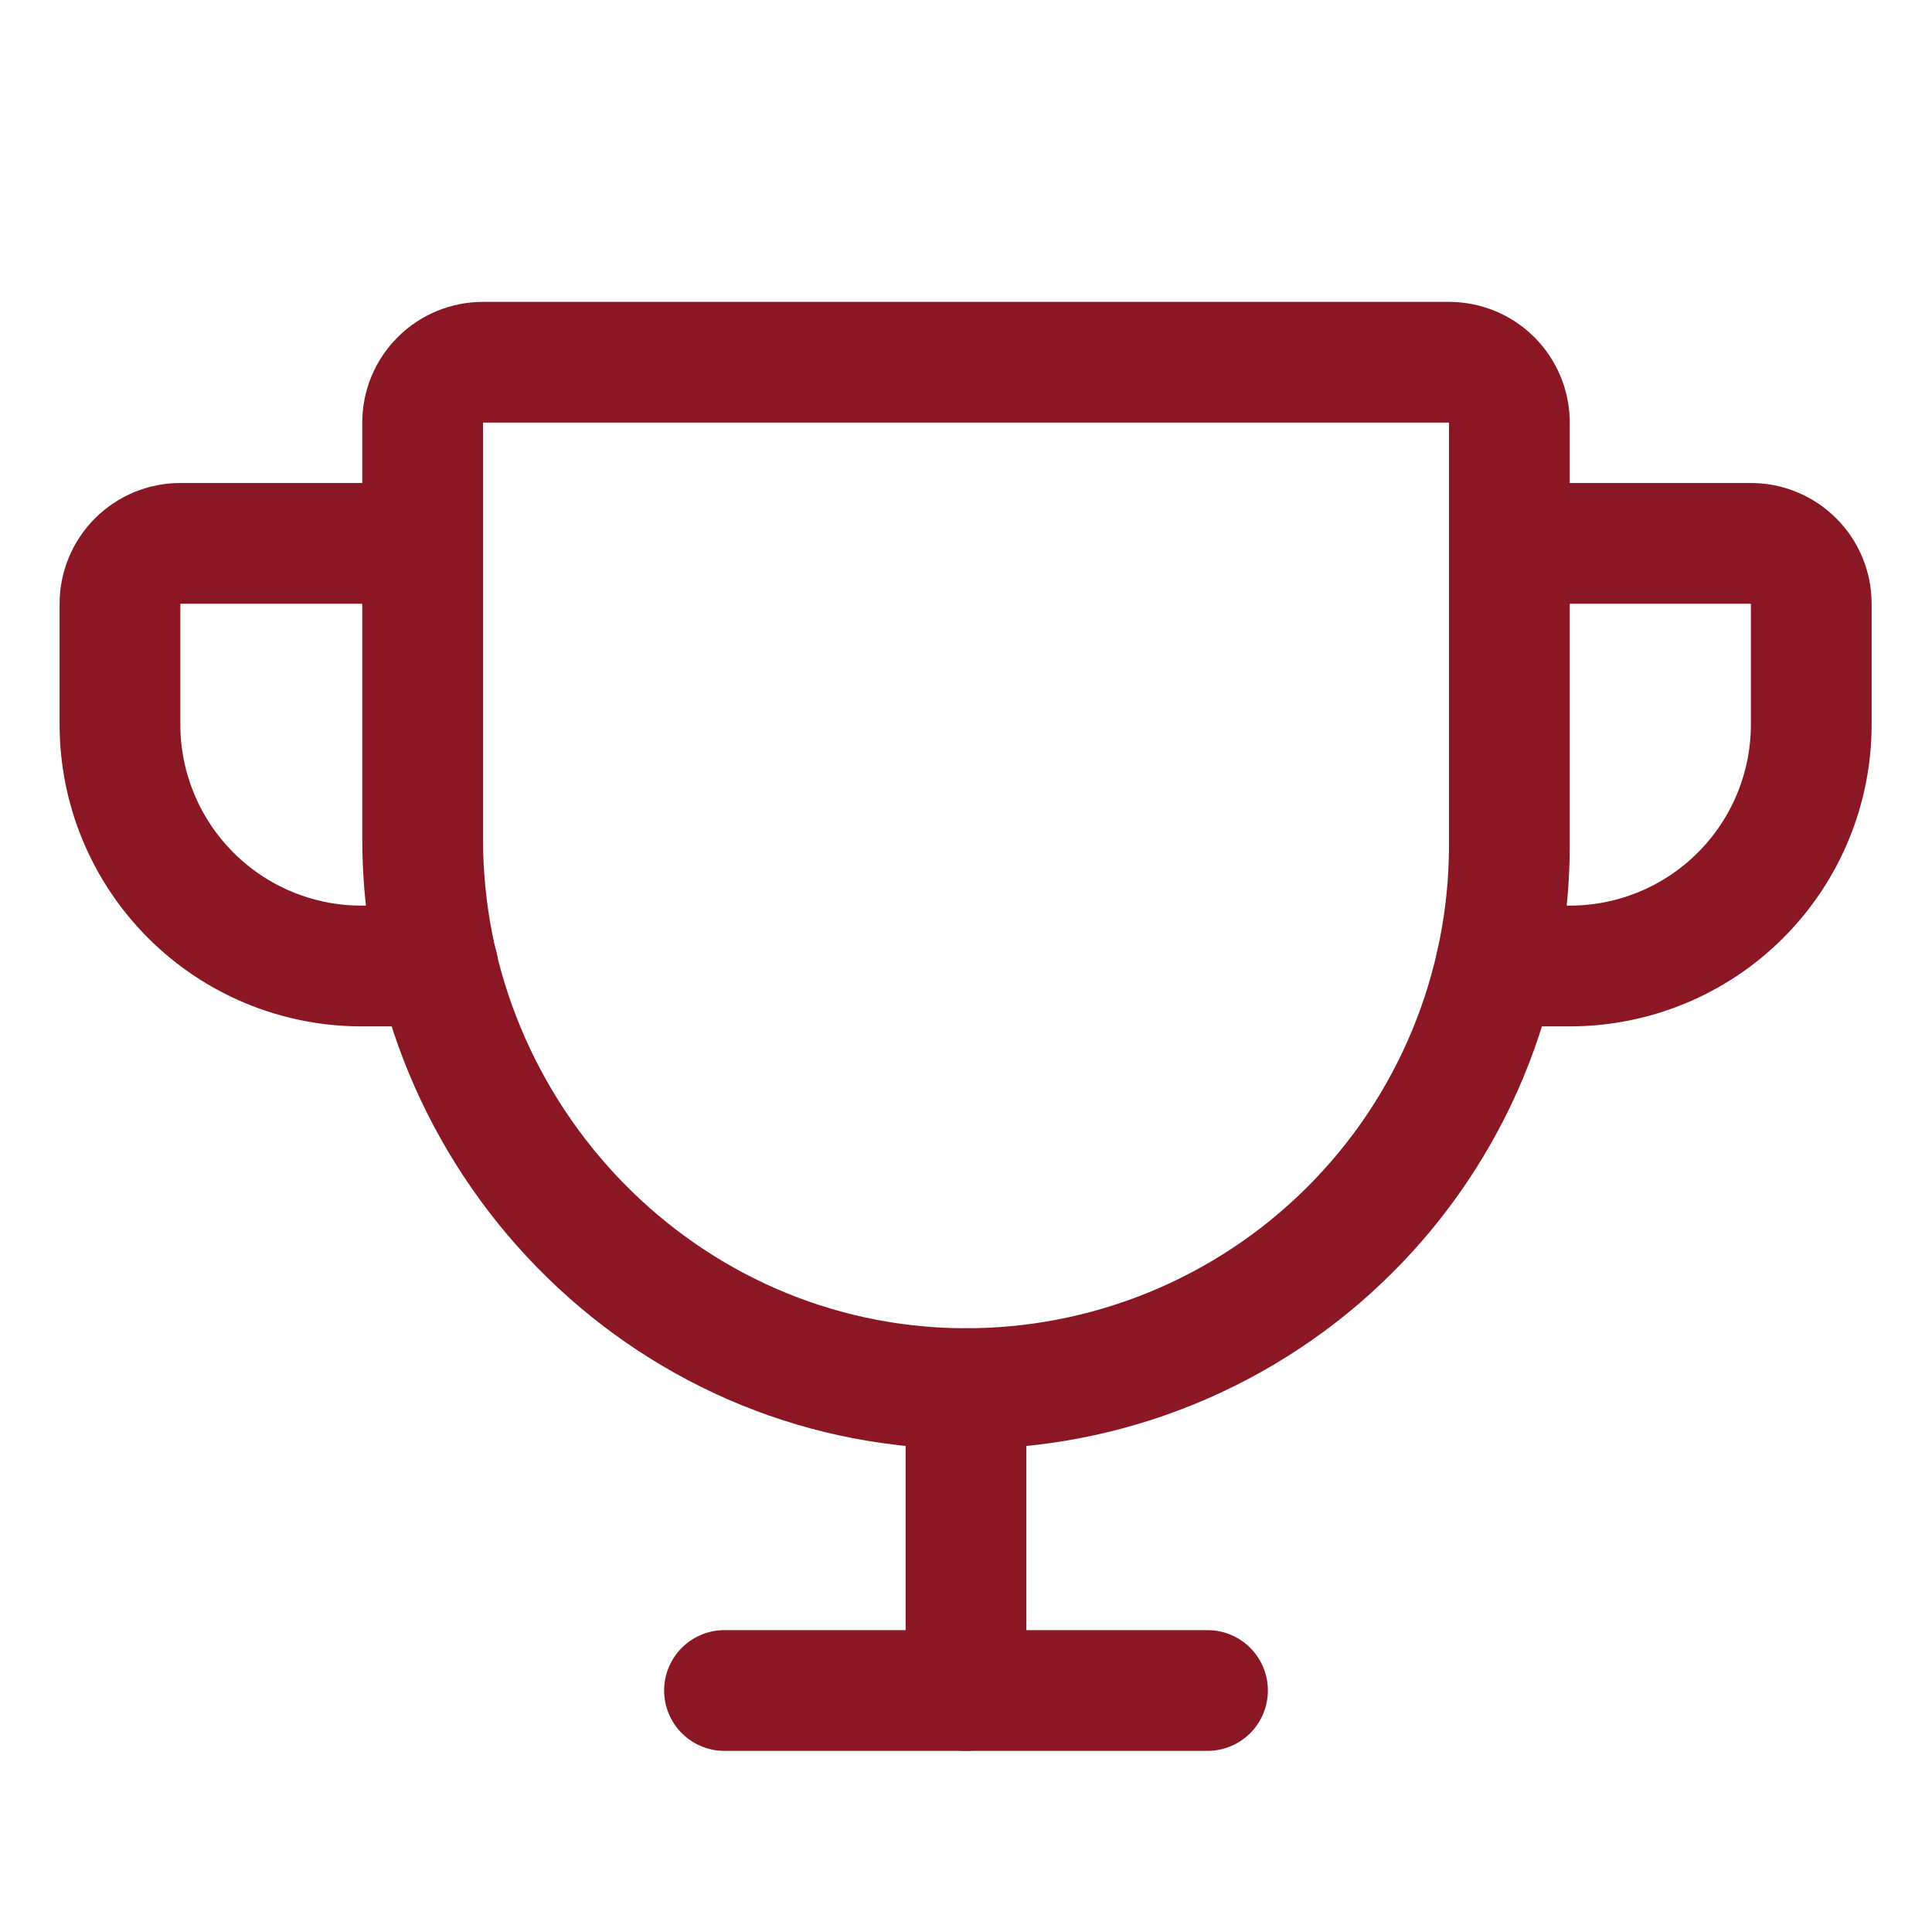
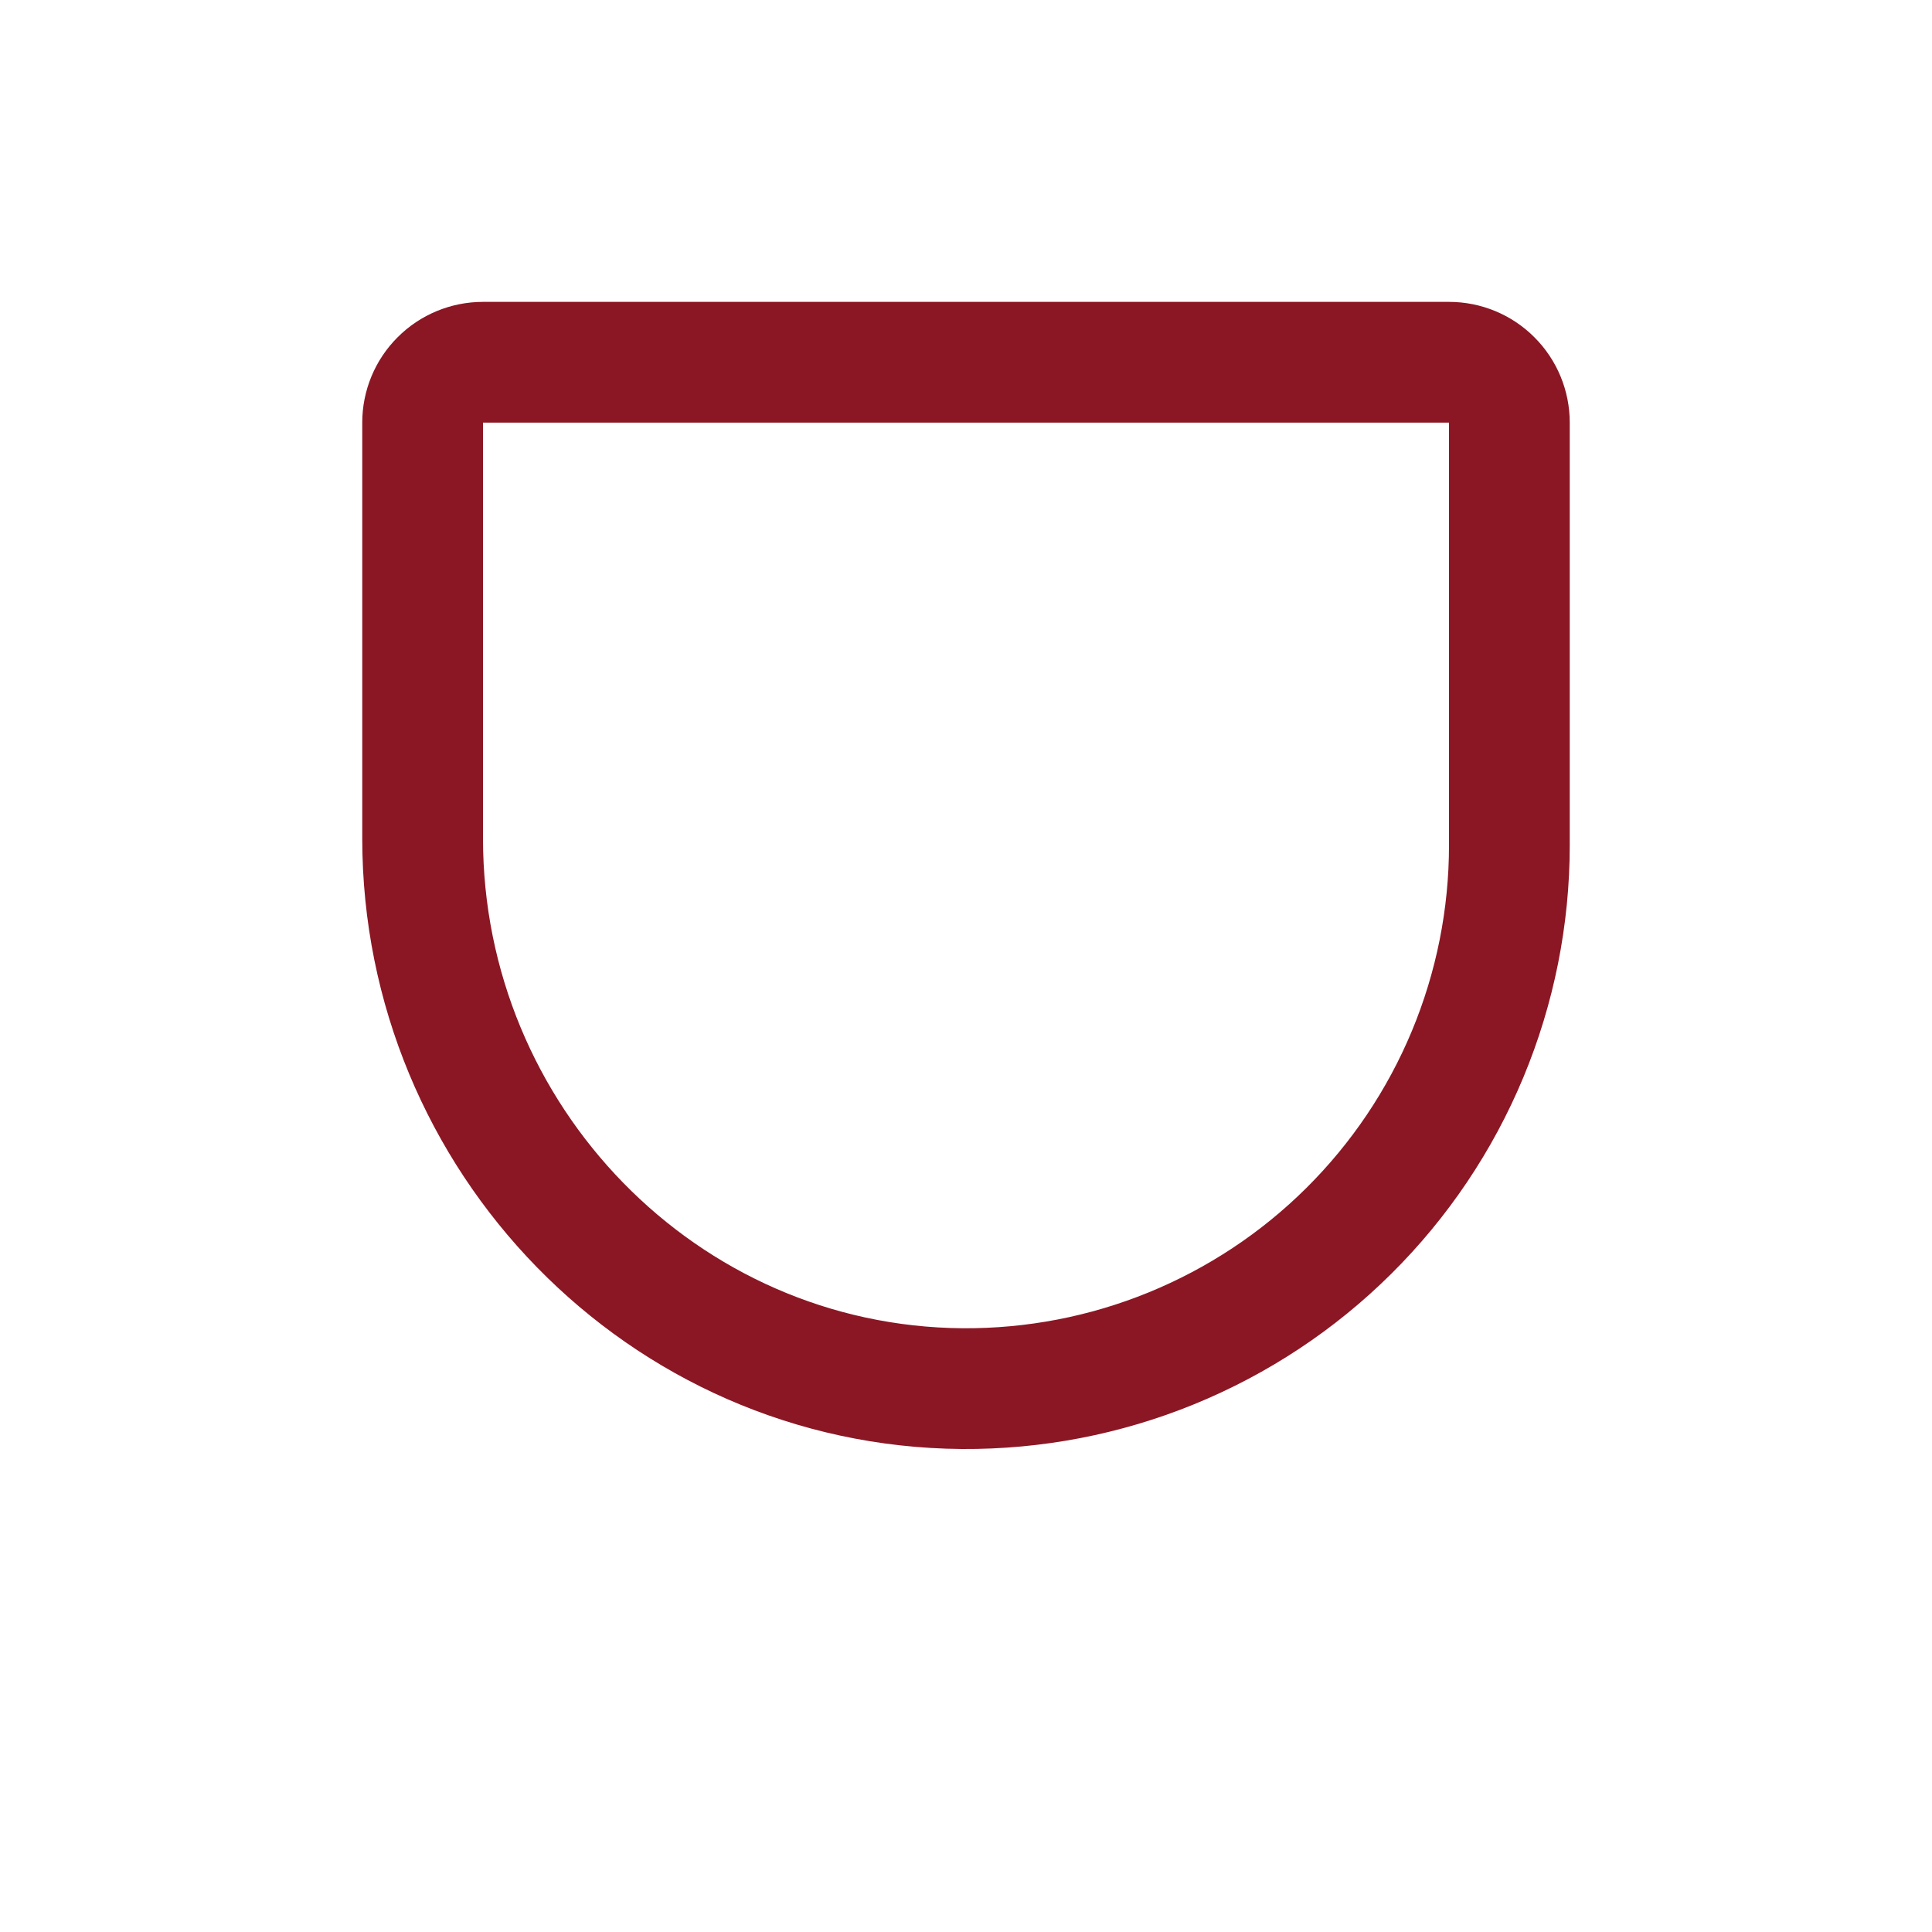
<svg xmlns="http://www.w3.org/2000/svg" width="32" height="32" viewBox="0 0 32 32" fill="none">
  <path d="M7 7V13.887C7 18.85 10.975 22.962 15.938 23C17.125 23.008 18.302 22.782 19.401 22.333C20.5 21.884 21.5 21.223 22.342 20.386C23.184 19.55 23.853 18.555 24.309 17.459C24.765 16.363 25 15.187 25 14V7C25 6.735 24.895 6.48 24.707 6.293C24.52 6.105 24.265 6 24 6H8C7.735 6 7.48 6.105 7.293 6.293C7.105 6.48 7 6.735 7 7Z" stroke="#8B1724" stroke-width="2" stroke-linecap="round" stroke-linejoin="round" />
-   <path d="M12 28H20" stroke="#8B1724" stroke-width="2" stroke-linecap="round" stroke-linejoin="round" />
-   <path d="M16 23V28" stroke="#8B1724" stroke-width="2" stroke-linecap="round" stroke-linejoin="round" />
-   <path d="M24.775 16H26C27.061 16 28.079 15.579 28.829 14.828C29.579 14.078 30 13.061 30 12V10C30 9.735 29.895 9.48 29.707 9.293C29.52 9.105 29.266 9 29 9H25" stroke="#8B1724" stroke-width="2" stroke-linecap="round" stroke-linejoin="round" />
-   <path d="M7.25 16H5.987C4.926 16 3.909 15.579 3.159 14.828C2.409 14.078 1.987 13.061 1.987 12V10C1.987 9.735 2.093 9.48 2.28 9.293C2.468 9.105 2.722 9 2.987 9H6.987" stroke="#8B1724" stroke-width="2" stroke-linecap="round" stroke-linejoin="round" />
</svg>